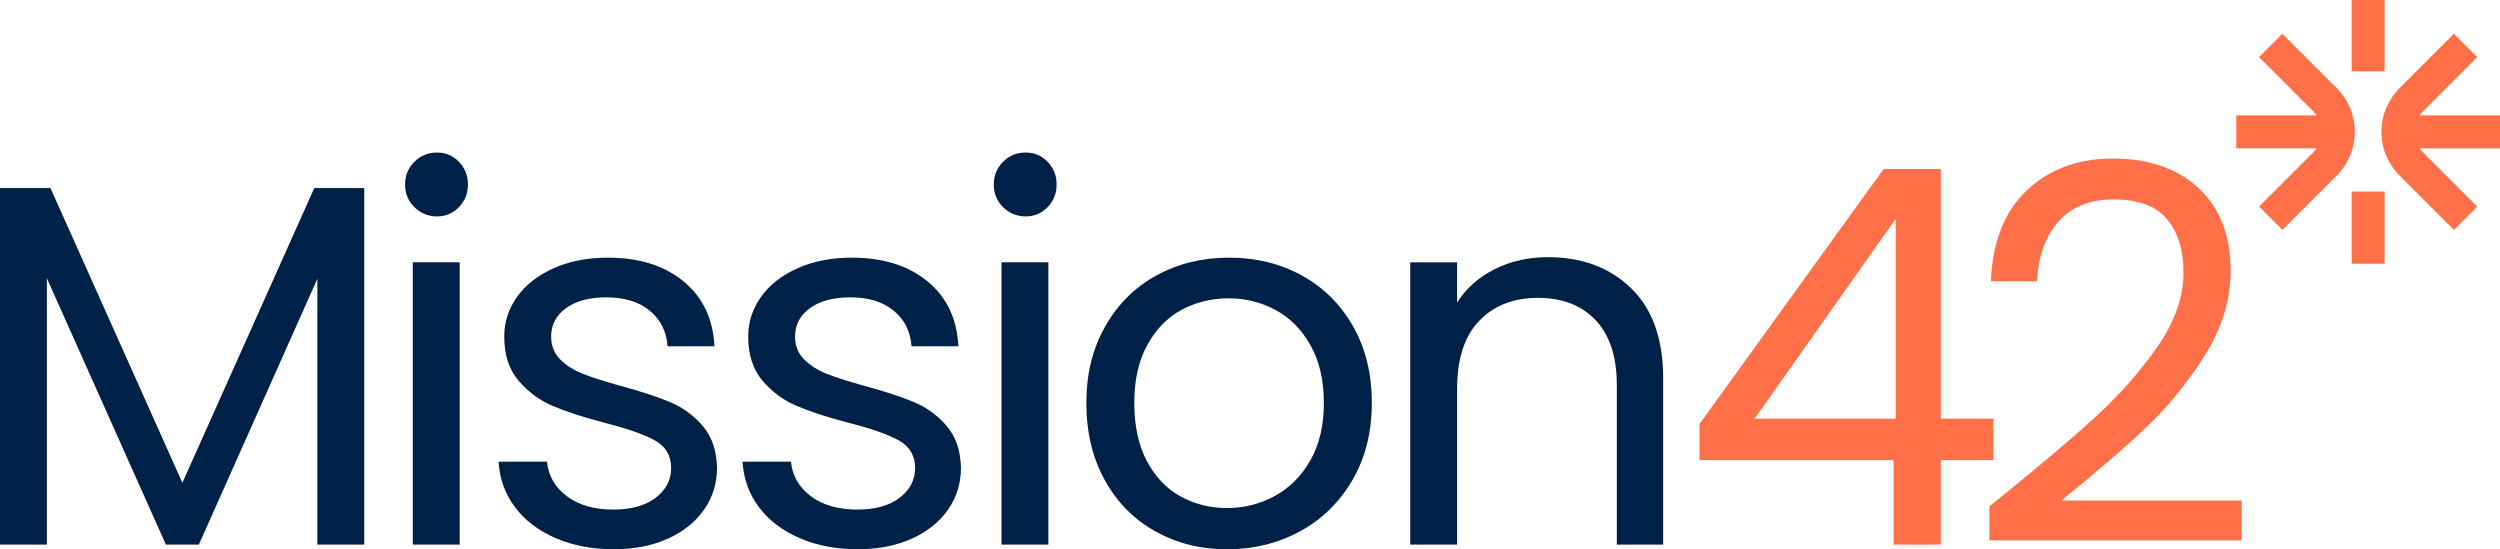
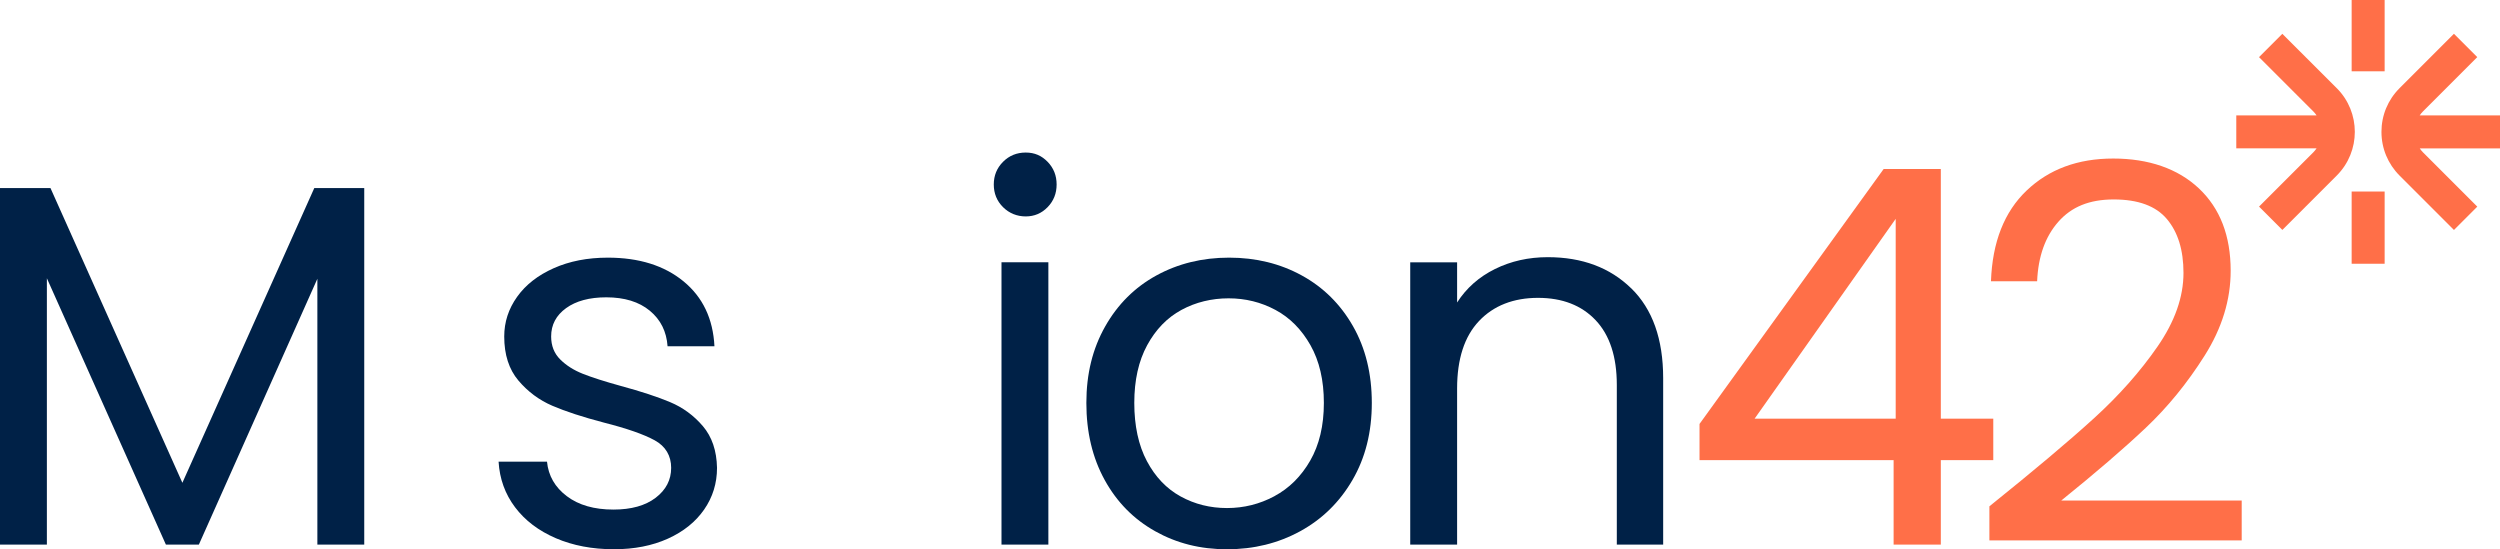
<svg xmlns="http://www.w3.org/2000/svg" id="Layer_1" data-name="Layer 1" viewBox="0 0 1114.71 244.9">
  <defs>
    <style>
      .cls-1 {
        fill: #ff6f48;
      }

      .cls-2 {
        fill: #002147;
      }
    </style>
  </defs>
  <g>
    <path class="cls-2" d="M162.41,83.87v158.96h-20.9v-118.53l-52.84,118.53h-14.7L20.9,124.07v118.76H0V83.87h22.51l58.81,131.4,58.81-131.4h22.28Z" />
-     <path class="cls-2" d="M184.75,92.37c-2.76-2.76-4.13-6.12-4.13-10.11s1.38-7.35,4.13-10.11c2.76-2.76,6.12-4.13,10.11-4.13s7.08,1.38,9.77,4.13c2.68,2.76,4.02,6.13,4.02,10.11s-1.34,7.35-4.02,10.11c-2.68,2.76-5.94,4.13-9.77,4.13s-7.35-1.38-10.11-4.13ZM204.96,116.95v125.88h-20.9v-125.88h20.9Z" />
    <path class="cls-2" d="M247.81,239.96c-7.66-3.29-13.71-7.89-18.15-13.78-4.44-5.89-6.89-12.67-7.35-20.33h21.59c.61,6.28,3.56,11.41,8.84,15.39,5.28,3.99,12.21,5.97,20.79,5.97,7.96,0,14.24-1.76,18.84-5.28,4.6-3.52,6.89-7.96,6.89-13.32s-2.45-9.61-7.35-12.29c-4.9-2.68-12.48-5.32-22.74-7.92-9.34-2.45-16.96-4.94-22.86-7.47-5.9-2.53-10.95-6.28-15.16-11.26-4.21-4.98-6.32-11.52-6.32-19.64,0-6.43,1.91-12.32,5.75-17.69,3.82-5.36,9.26-9.61,16.31-12.75,7.04-3.14,15.08-4.71,24.12-4.71,13.93,0,25.19,3.52,33.77,10.57,8.58,7.04,13.17,16.69,13.78,28.94h-20.9c-.46-6.58-3.1-11.87-7.92-15.85-4.82-3.98-11.3-5.97-19.41-5.97-7.5,0-13.48,1.61-17.92,4.82-4.44,3.22-6.66,7.43-6.66,12.63,0,4.14,1.34,7.55,4.02,10.22,2.68,2.68,6.05,4.82,10.11,6.43,4.06,1.61,9.69,3.41,16.88,5.4,9.04,2.45,16.39,4.86,22.05,7.24,5.66,2.37,10.53,5.94,14.58,10.68,4.06,4.75,6.17,10.95,6.32,18.61,0,6.89-1.92,13.09-5.75,18.61-3.83,5.51-9.23,9.84-16.19,12.98-6.97,3.14-14.97,4.71-24.01,4.71-9.65,0-18.3-1.65-25.96-4.94Z" />
-     <path class="cls-2" d="M356.59,239.96c-7.66-3.29-13.71-7.89-18.15-13.78-4.45-5.89-6.89-12.67-7.35-20.33h21.59c.61,6.28,3.56,11.41,8.84,15.39,5.28,3.99,12.21,5.97,20.79,5.97,7.96,0,14.24-1.76,18.84-5.28,4.59-3.52,6.89-7.96,6.89-13.32s-2.45-9.61-7.35-12.29c-4.9-2.68-12.48-5.32-22.74-7.92-9.34-2.45-16.96-4.94-22.86-7.47-5.9-2.53-10.95-6.28-15.16-11.26-4.21-4.98-6.32-11.52-6.32-19.64,0-6.43,1.91-12.32,5.74-17.69,3.83-5.36,9.26-9.61,16.31-12.75,7.04-3.14,15.08-4.71,24.12-4.71,13.93,0,25.19,3.52,33.77,10.57,8.58,7.04,13.17,16.69,13.78,28.94h-20.9c-.46-6.58-3.1-11.87-7.93-15.85-4.82-3.98-11.29-5.97-19.41-5.97-7.51,0-13.48,1.61-17.92,4.82-4.45,3.22-6.66,7.43-6.66,12.63,0,4.14,1.34,7.55,4.02,10.22,2.68,2.68,6.05,4.82,10.11,6.43,4.05,1.61,9.68,3.41,16.88,5.4,9.03,2.45,16.38,4.86,22.05,7.24,5.67,2.37,10.53,5.94,14.59,10.68,4.05,4.75,6.16,10.95,6.32,18.61,0,6.89-1.92,13.09-5.74,18.61-3.83,5.51-9.23,9.84-16.2,12.98-6.97,3.14-14.97,4.71-24,4.71-9.65,0-18.3-1.65-25.96-4.94Z" />
    <path class="cls-2" d="M447.24,92.37c-2.76-2.76-4.13-6.12-4.13-10.11s1.38-7.35,4.13-10.11c2.76-2.76,6.12-4.13,10.11-4.13s7.08,1.38,9.76,4.13c2.68,2.76,4.02,6.13,4.02,10.11s-1.34,7.35-4.02,10.11c-2.68,2.76-5.93,4.13-9.76,4.13s-7.35-1.38-10.11-4.13ZM467.45,116.95v125.88h-20.9v-125.88h20.9Z" />
    <path class="cls-2" d="M515.06,236.86c-9.57-5.36-17.08-12.98-22.51-22.86-5.44-9.88-8.16-21.32-8.16-34.34s2.8-24.24,8.39-34.11c5.59-9.88,13.21-17.46,22.86-22.74,9.65-5.28,20.44-7.93,32.39-7.93s22.74,2.64,32.39,7.93c9.65,5.28,17.27,12.83,22.86,22.63,5.59,9.8,8.39,21.21,8.39,34.23s-2.87,24.46-8.62,34.34c-5.74,9.88-13.52,17.5-23.32,22.86-9.8,5.36-20.67,8.04-32.62,8.04s-22.48-2.68-32.04-8.04ZM568.23,221.24c6.58-3.52,11.91-8.8,15.97-15.85,4.05-7.04,6.09-15.62,6.09-25.73s-1.99-18.68-5.97-25.73c-3.98-7.04-9.19-12.29-15.62-15.74-6.43-3.45-13.4-5.17-20.9-5.17s-14.67,1.72-21.02,5.17c-6.36,3.45-11.45,8.69-15.28,15.74-3.83,7.04-5.74,15.62-5.74,25.73s1.87,18.92,5.63,25.96c3.75,7.05,8.76,12.29,15.04,15.74,6.28,3.45,13.17,5.17,20.68,5.17s14.55-1.76,21.13-5.28Z" />
    <path class="cls-2" d="M727.34,128.55c9.49,9.27,14.24,22.63,14.24,40.09v74.2h-20.67v-71.21c0-12.56-3.14-22.17-9.42-28.83-6.28-6.66-14.86-9.99-25.73-9.99s-19.8,3.45-26.3,10.34c-6.51,6.89-9.76,16.92-9.76,30.09v69.6h-20.9v-125.88h20.9v17.92c4.13-6.43,9.76-11.41,16.88-14.93,7.12-3.52,14.97-5.28,23.55-5.28,15.31,0,27.72,4.64,37.21,13.9Z" />
  </g>
  <g>
    <path class="cls-1" d="M757.79,205.17v-16.14l82.1-113.67h25.49v111.33h23.39v18.48h-23.39v37.65h-21.05v-37.65h-86.54ZM845.26,97.58l-62.92,89.11h62.92v-89.11Z" />
    <path class="cls-1" d="M933.58,186.58c11.23-10.21,20.7-20.89,28.42-32.05,7.72-11.15,11.58-22.1,11.58-32.86,0-10.14-2.46-18.13-7.37-23.97-4.91-5.85-12.83-8.77-23.74-8.77s-18.83,3.32-24.68,9.94c-5.85,6.63-9,15.48-9.47,26.55h-20.58c.62-17.46,5.92-30.95,15.9-40.46,9.98-9.51,22.84-14.27,38.59-14.27s28.8,4.45,38.24,13.33c9.43,8.89,14.15,21.13,14.15,36.72,0,12.95-3.86,25.53-11.58,37.78-7.72,12.24-16.49,23-26.31,32.27-9.82,9.28-22.38,20.08-37.65,32.39h80.46v17.78h-112.5v-15.2c19.8-15.91,35.32-28.96,46.54-39.18Z" />
    <g>
      <rect class="cls-1" x="1048.56" width="14.71" height="31.79" />
      <rect class="cls-1" x="1048.56" y="85.4" width="14.71" height="32.2" />
      <path class="cls-1" d="M1114.71,51.44h-35.8c.42-.6.87-1.19,1.41-1.72l24.25-24.25-10.4-10.4-24.25,24.25c-5.2,5.2-8.07,12.12-8.07,19.48s2.87,14.27,8.07,19.48l24.26,24.26,10.4-10.4-24.26-24.26c-.53-.53-.98-1.12-1.4-1.72h35.8v-14.71Z" />
      <path class="cls-1" d="M1041.91,39.32l-24.25-24.24-10.4,10.4,24.25,24.24c.54.54.98,1.12,1.41,1.72h-35.8v14.71h35.8c-.42.6-.87,1.18-1.4,1.72l-24.25,24.24,10.4,10.4,24.25-24.24c10.74-10.74,10.74-28.22,0-38.96Z" />
    </g>
  </g>
</svg>